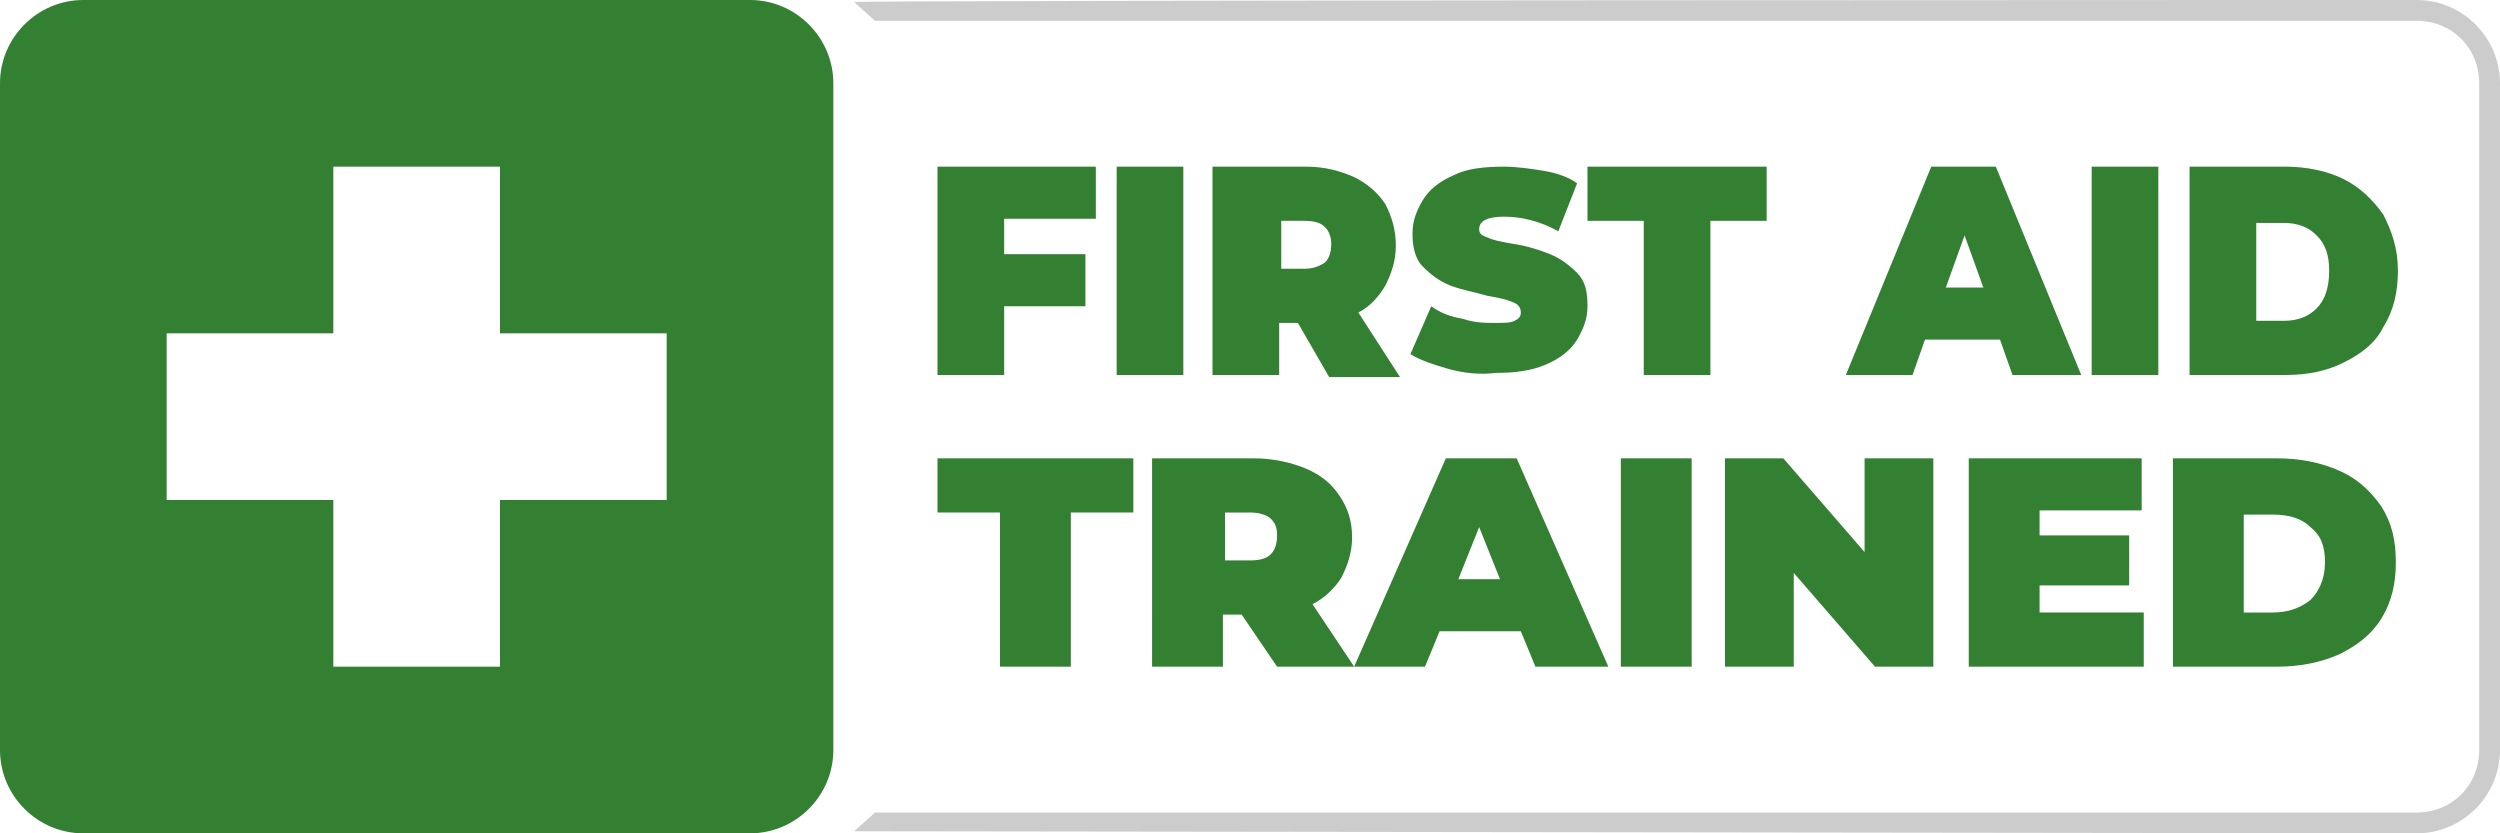
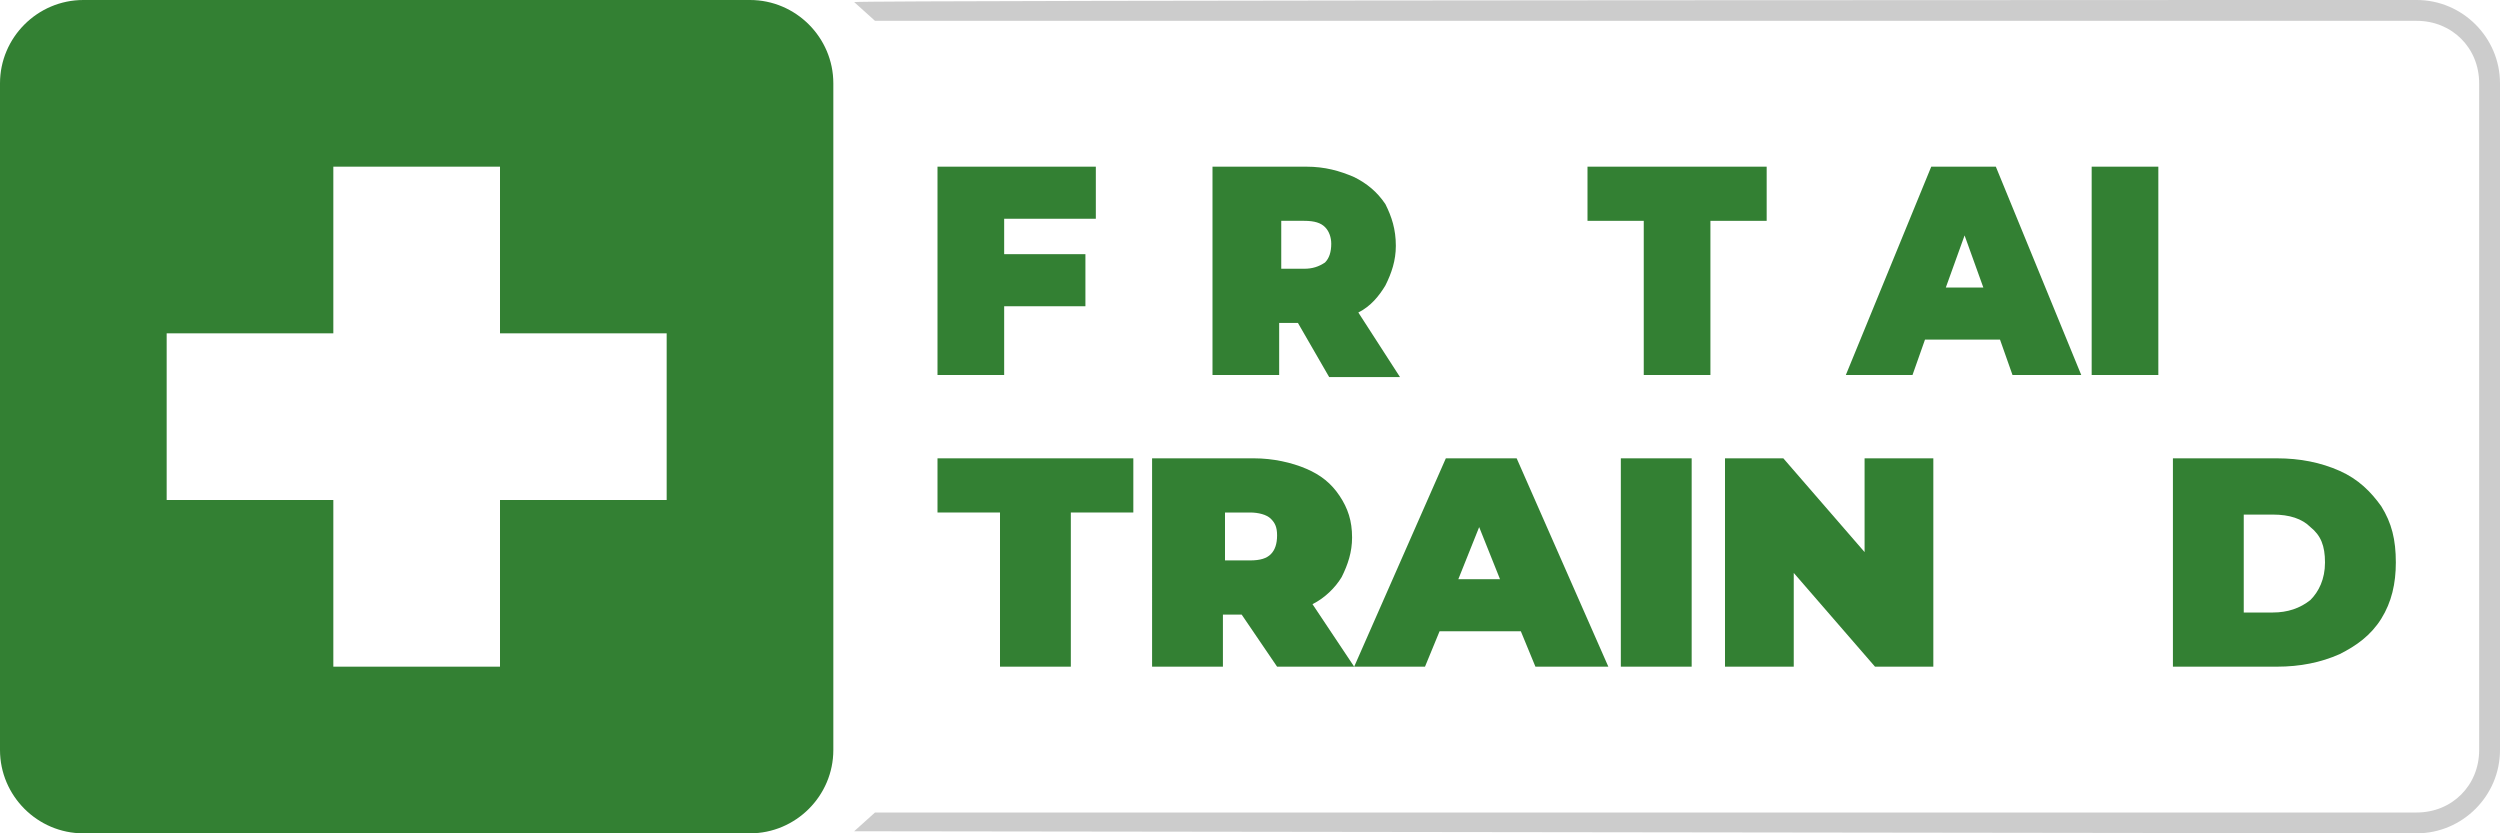
<svg xmlns="http://www.w3.org/2000/svg" version="1.1" id="Layer_1" x="0px" y="0px" viewBox="0 0 120 40" style="enable-background:new 0 0 120 40;" xml:space="preserve">
  <style type="text/css">
	.st0{fill:#338033;}
	.st1{fill:#CCCCCC;}
</style>
  <path class="st0" d="M36,0H4C1.8,0,0,1.8,0,4v32c0,2.2,1.8,4,4,4h32c2.2,0,4-1.8,4-4V4C40,1.8,38.2,0,36,0z M32,24h-8v8h-8v-8H8v-8  h8V8h8v8h8V24z" />
  <g>
    <path class="st0" d="M48.2,10.5v1.7h3.9v2.5h-3.9V18H45V8h7.6v2.5H48.2z" />
-     <path class="st0" d="M53.6,8h3.2v10h-3.2V8z" />
    <path class="st0" d="M62.3,15.5h-0.9V18h-3.2V8h4.5c0.9,0,1.6,0.2,2.3,0.5c0.6,0.3,1.1,0.7,1.5,1.3c0.3,0.6,0.5,1.2,0.5,2   c0,0.7-0.2,1.3-0.5,1.9c-0.3,0.5-0.7,1-1.3,1.3l2,3.1h-3.4L62.3,15.5z M63.6,10.9c-0.2-0.2-0.5-0.3-1-0.3h-1.1v2.3h1.1   c0.4,0,0.7-0.1,1-0.3c0.2-0.2,0.3-0.5,0.3-0.9C63.9,11.4,63.8,11.1,63.6,10.9z" />
-     <path class="st0" d="M69.5,17.7c-0.7-0.2-1.3-0.4-1.8-0.7l1-2.3c0.4,0.3,0.9,0.5,1.5,0.6c0.6,0.2,1.1,0.2,1.6,0.2   c0.4,0,0.7,0,0.9-0.1c0.2-0.1,0.3-0.2,0.3-0.4c0-0.2-0.1-0.4-0.4-0.5c-0.2-0.1-0.6-0.2-1.2-0.3c-0.7-0.2-1.3-0.3-1.8-0.5   c-0.5-0.2-0.9-0.5-1.3-0.9c-0.4-0.4-0.5-1-0.5-1.6c0-0.6,0.2-1.1,0.5-1.6c0.3-0.5,0.8-0.9,1.5-1.2C70.4,8.1,71.2,8,72.2,8   c0.6,0,1.3,0.1,1.9,0.2c0.6,0.1,1.2,0.3,1.6,0.6l-0.9,2.3c-0.9-0.5-1.8-0.7-2.6-0.7c-0.8,0-1.2,0.2-1.2,0.6c0,0.2,0.1,0.3,0.4,0.4   c0.2,0.1,0.6,0.2,1.2,0.3c0.7,0.1,1.3,0.3,1.8,0.5c0.5,0.2,0.9,0.5,1.3,0.9c0.4,0.4,0.5,0.9,0.5,1.6c0,0.6-0.2,1.1-0.5,1.6   c-0.3,0.5-0.8,0.9-1.5,1.2c-0.7,0.3-1.5,0.4-2.4,0.4C71,18,70.2,17.9,69.5,17.7z" />
    <path class="st0" d="M78.9,10.6h-2.7V8h8.6v2.6h-2.7V18h-3.2V10.6z" />
    <path class="st0" d="M96,16.3h-3.6L91.8,18h-3.2l4.1-10h3.1l4.1,10h-3.3L96,16.3z M95.2,13.8l-0.9-2.5l-0.9,2.5H95.2z" />
    <path class="st0" d="M100.4,8h3.2v10h-3.2V8z" />
-     <path class="st0" d="M105.1,8h4.6c1,0,2,0.2,2.8,0.6c0.8,0.4,1.4,1,1.9,1.7c0.4,0.8,0.7,1.6,0.7,2.7c0,1-0.2,1.9-0.7,2.7   c-0.4,0.8-1.1,1.3-1.9,1.7c-0.8,0.4-1.7,0.6-2.8,0.6h-4.6V8z M109.6,15.4c0.7,0,1.2-0.2,1.6-0.6c0.4-0.4,0.6-1,0.6-1.8   c0-0.8-0.2-1.3-0.6-1.7c-0.4-0.4-0.9-0.6-1.6-0.6h-1.3v4.7H109.6z" />
  </g>
  <g>
    <path class="st0" d="M48,24.6h-3V22h9.4v2.6h-3V32H48V24.6z" />
    <path class="st0" d="M59.6,29.5h-0.9V32h-3.4V22h4.9c0.9,0,1.8,0.2,2.5,0.5c0.7,0.3,1.2,0.7,1.6,1.3c0.4,0.6,0.6,1.2,0.6,2   c0,0.7-0.2,1.3-0.5,1.9c-0.3,0.5-0.8,1-1.4,1.3L65,32h-3.7L59.6,29.5z M61,24.9c-0.2-0.2-0.6-0.3-1-0.3h-1.2v2.3h1.2   c0.5,0,0.8-0.1,1-0.3c0.2-0.2,0.3-0.5,0.3-0.9S61.2,25.1,61,24.9z" />
    <path class="st0" d="M73,30.3h-3.9L68.4,32H65l4.4-10h3.4l4.4,10h-3.5L73,30.3z M72,27.8l-1-2.5l-1,2.5H72z" />
    <path class="st0" d="M77.8,22h3.4v10h-3.4V22z" />
    <path class="st0" d="M92.8,22v10H90l-3.9-4.5V32h-3.3V22h2.8l3.9,4.5V22H92.8z" />
-     <path class="st0" d="M102.9,29.5V32h-8.4V22h8.3v2.5h-4.9v1.2h4.3v2.4h-4.3v1.3H102.9z" />
    <path class="st0" d="M104.3,22h5c1.1,0,2.1,0.2,3,0.6c0.9,0.4,1.5,1,2,1.7c0.5,0.8,0.7,1.6,0.7,2.7c0,1-0.2,1.9-0.7,2.7   c-0.5,0.8-1.2,1.3-2,1.7c-0.9,0.4-1.9,0.6-3,0.6h-5V22z M109.1,29.4c0.7,0,1.3-0.2,1.8-0.6c0.4-0.4,0.7-1,0.7-1.8   c0-0.8-0.2-1.3-0.7-1.7c-0.4-0.4-1-0.6-1.8-0.6h-1.4v4.7H109.1z" />
  </g>
  <path class="st1" d="M116,0c0,0-74.8,0-75,0.1L42,1h74c1.7,0,3,1.3,3,3v32c0,1.7-1.3,3-3,3H42l-1,0.9c0.2,0,75,0.1,75,0.1  c2.2,0,4-1.8,4-4V4C120,1.8,118.2,0,116,0z" />
</svg>